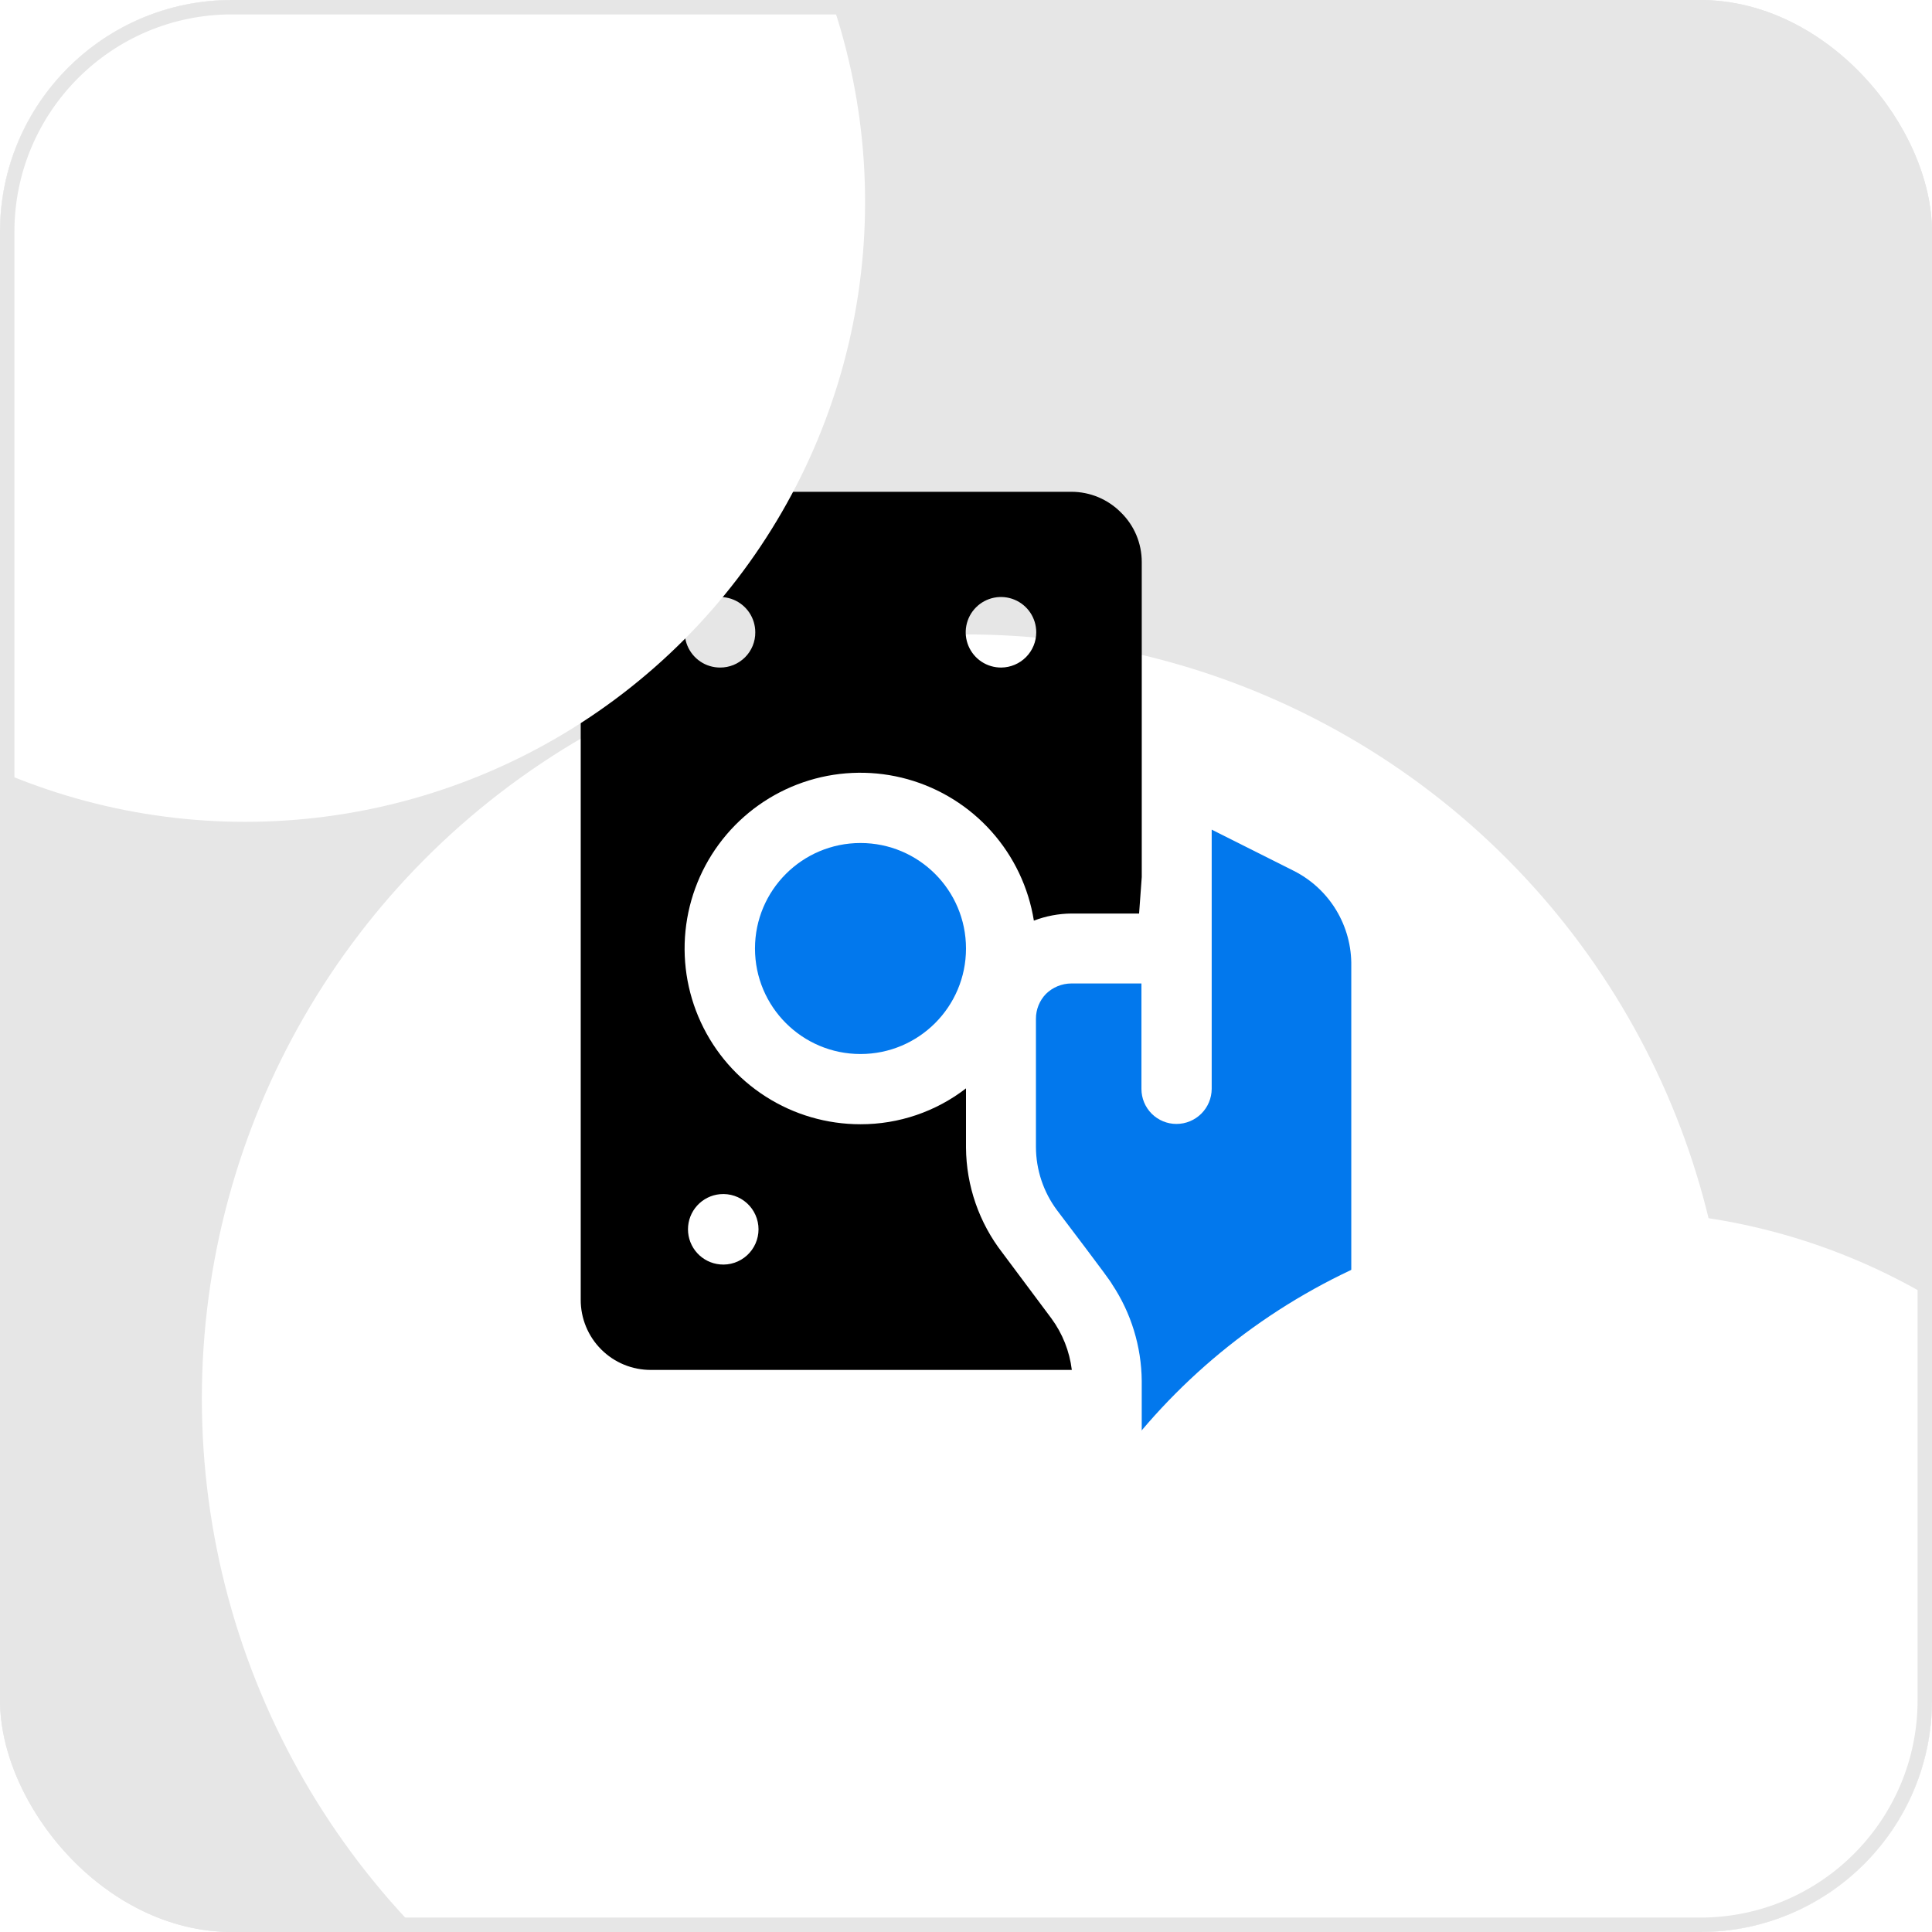
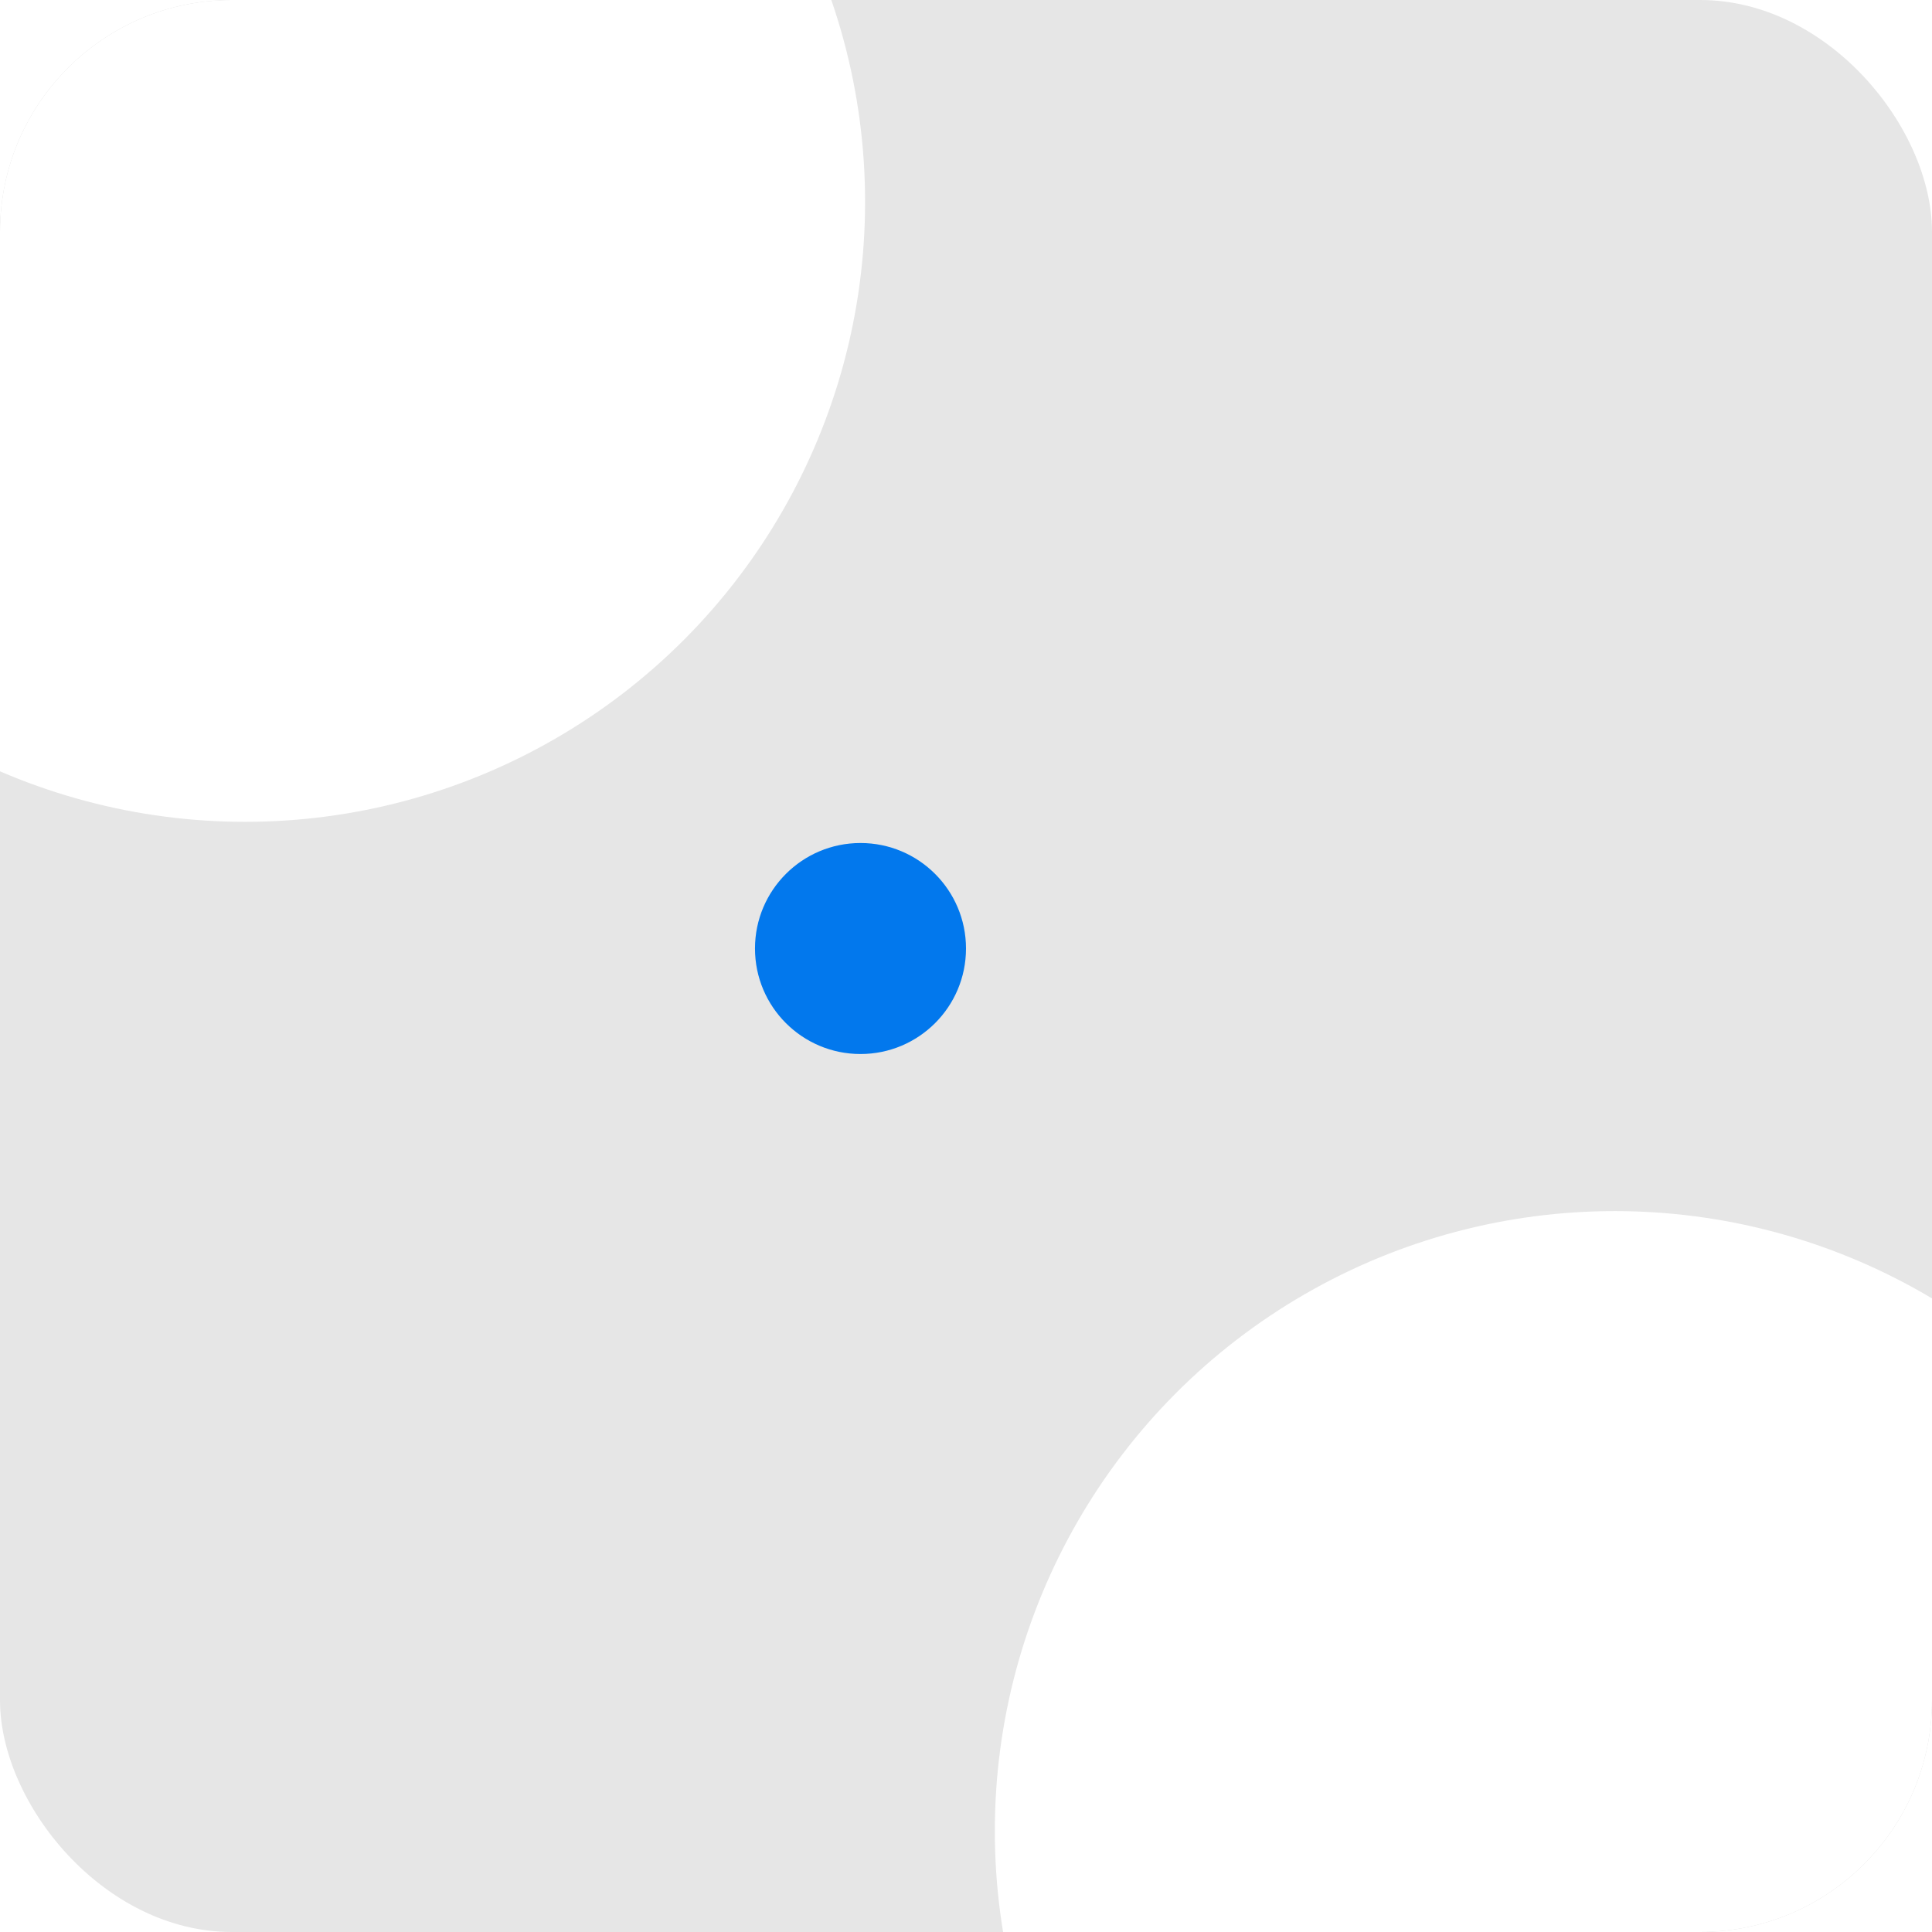
<svg xmlns="http://www.w3.org/2000/svg" width="100" height="100" viewBox="0 0 100 100" fill="none">
  <g clip-path="url(#clip0_6458_3719)">
    <rect width="100" height="100" rx="12" fill="#E6E6E6" />
    <g filter="url(#filter0_dd_6458_3719)">
-       <circle cx="50" cy="50.001" r="39.552" fill="white" />
-     </g>
-     <path d="M44.539 54.556C47.555 54.556 50 52.111 50 49.095C50 46.079 47.555 43.634 44.539 43.634C41.523 43.634 39.078 46.079 39.078 49.095C39.078 52.111 41.523 54.556 44.539 54.556Z" fill="#0278ED" />
-     <path fill-rule="evenodd" clip-rule="evenodd" d="M58.023 26.529C57.688 26.189 57.289 25.92 56.85 25.735C56.41 25.551 55.938 25.456 55.461 25.455H33.632C32.665 25.459 31.739 25.845 31.055 26.529C30.399 27.218 30.041 28.139 30.058 29.091V67.272C30.056 67.75 30.149 68.224 30.331 68.665C30.513 69.108 30.78 69.509 31.119 69.847C31.456 70.185 31.858 70.453 32.3 70.635C32.742 70.817 33.216 70.909 33.694 70.907H55.477C55.36 69.941 54.995 69.022 54.418 68.238L51.887 64.848C50.677 63.289 50.014 61.376 50 59.402V56.334C48.437 57.542 46.515 58.195 44.539 58.191C42.801 58.192 41.099 57.696 39.635 56.76C38.17 55.825 37.004 54.489 36.275 52.912C35.545 51.335 35.283 49.581 35.519 47.859C35.755 46.138 36.479 44.52 37.606 43.196C38.732 41.873 40.214 40.901 41.877 40.393C43.539 39.886 45.312 39.866 46.985 40.334C48.658 40.803 50.163 41.742 51.319 43.038C52.476 44.335 53.238 45.936 53.513 47.652C54.135 47.414 54.795 47.289 55.461 47.284H58.959L59.097 45.397V29.091C59.098 28.614 59.003 28.141 58.819 27.701C58.635 27.261 58.364 26.863 58.023 26.529ZM37.268 61.811C37.521 61.788 37.776 61.817 38.016 61.898C38.257 61.979 38.478 62.109 38.665 62.28C38.853 62.451 39.003 62.659 39.105 62.892C39.208 63.124 39.261 63.375 39.261 63.629C39.261 63.882 39.208 64.133 39.105 64.366C39.003 64.598 38.853 64.806 38.665 64.977C38.478 65.148 38.257 65.278 38.016 65.359C37.776 65.44 37.521 65.47 37.268 65.446C36.815 65.405 36.393 65.195 36.087 64.859C35.78 64.523 35.61 64.084 35.61 63.629C35.61 63.173 35.78 62.735 36.087 62.398C36.393 62.062 36.815 61.852 37.268 61.811ZM37.268 34.552C36.907 34.552 36.554 34.445 36.254 34.244C35.954 34.043 35.72 33.758 35.581 33.425C35.443 33.091 35.407 32.724 35.478 32.37C35.548 32.016 35.722 31.691 35.977 31.435C36.233 31.18 36.558 31.006 36.912 30.936C37.266 30.865 37.633 30.902 37.967 31.04C38.3 31.178 38.585 31.412 38.786 31.712C38.986 32.012 39.093 32.365 39.093 32.726C39.096 32.967 39.05 33.205 38.959 33.427C38.868 33.65 38.733 33.852 38.563 34.022C38.393 34.191 38.191 34.326 37.969 34.417C37.747 34.508 37.508 34.554 37.268 34.552ZM51.826 34.552C51.464 34.555 51.109 34.45 50.807 34.252C50.505 34.053 50.269 33.769 50.128 33.435C49.988 33.102 49.949 32.735 50.018 32.38C50.087 32.025 50.259 31.698 50.514 31.441C50.769 31.184 51.094 31.009 51.449 30.937C51.803 30.865 52.171 30.901 52.505 31.038C52.84 31.176 53.126 31.41 53.327 31.71C53.528 32.011 53.636 32.364 53.636 32.726C53.636 33.208 53.446 33.67 53.106 34.012C52.767 34.353 52.307 34.548 51.826 34.552Z" fill="black" />
-     <path fill-rule="evenodd" clip-rule="evenodd" d="M69.942 49.999V74.543H59.096V71.475C59.08 69.695 58.547 67.957 57.562 66.474C57.471 66.259 54.909 62.915 54.709 62.639C54.006 61.694 53.624 60.549 53.62 59.371V52.729C53.619 52.248 53.806 51.786 54.142 51.441C54.491 51.1 54.958 50.908 55.446 50.904H59.081V56.365C59.081 56.845 59.272 57.305 59.611 57.645C59.951 57.984 60.411 58.175 60.891 58.175C61.373 58.175 61.835 57.985 62.177 57.646C62.519 57.307 62.713 56.846 62.717 56.365V42.942L66.966 45.075C67.874 45.533 68.636 46.238 69.162 47.109C69.688 47.98 69.959 48.981 69.942 49.999Z" fill="#0278ED" />
+       </g>
+     <path d="M44.539 54.556C47.555 54.556 50 52.111 50 49.095C50 46.079 47.555 43.634 44.539 43.634C41.523 43.634 39.078 46.079 39.078 49.095C39.078 52.111 41.523 54.556 44.539 54.556" fill="#0278ED" />
    <g filter="url(#filter1_f_6458_3719)">
      <circle cx="83.582" cy="94.776" r="32.09" fill="white" />
    </g>
    <g filter="url(#filter2_f_6458_3719)">
      <circle cx="12.687" cy="10.448" r="32.09" fill="white" />
    </g>
  </g>
-   <rect x="0.373" y="0.373" width="99.254" height="99.254" rx="11.627" stroke="#E6E6E6" stroke-width="0.746" />
  <defs>
    <filter id="filter0_dd_6458_3719" x="-4.478" y="10.448" width="108.955" height="108.955" filterUnits="userSpaceOnUse" color-interpolation-filters="sRGB">
      <feFlood flood-opacity="0" result="BackgroundImageFix" />
      <feColorMatrix in="SourceAlpha" type="matrix" values="0 0 0 0 0 0 0 0 0 0 0 0 0 0 0 0 0 0 127 0" result="hardAlpha" />
      <feMorphology radius="3.731" operator="erode" in="SourceAlpha" result="effect1_dropShadow_6458_3719" />
      <feOffset dy="7.463" />
      <feGaussianBlur stdDeviation="3.731" />
      <feComposite in2="hardAlpha" operator="out" />
      <feColorMatrix type="matrix" values="0 0 0 0 0 0 0 0 0 0 0 0 0 0 0 0 0 0 0.04 0" />
      <feBlend mode="normal" in2="BackgroundImageFix" result="effect1_dropShadow_6458_3719" />
      <feColorMatrix in="SourceAlpha" type="matrix" values="0 0 0 0 0 0 0 0 0 0 0 0 0 0 0 0 0 0 127 0" result="hardAlpha" />
      <feMorphology radius="3.731" operator="erode" in="SourceAlpha" result="effect2_dropShadow_6458_3719" />
      <feOffset dy="14.925" />
      <feGaussianBlur stdDeviation="9.328" />
      <feComposite in2="hardAlpha" operator="out" />
      <feColorMatrix type="matrix" values="0 0 0 0 0 0 0 0 0 0 0 0 0 0 0 0 0 0 0.1 0" />
      <feBlend mode="normal" in2="effect1_dropShadow_6458_3719" result="effect2_dropShadow_6458_3719" />
      <feBlend mode="normal" in="SourceGraphic" in2="effect2_dropShadow_6458_3719" result="shape" />
    </filter>
    <filter id="filter1_f_6458_3719" x="-3.731" y="7.463" width="174.627" height="174.626" filterUnits="userSpaceOnUse" color-interpolation-filters="sRGB">
      <feFlood flood-opacity="0" result="BackgroundImageFix" />
      <feBlend mode="normal" in="SourceGraphic" in2="BackgroundImageFix" result="shape" />
      <feGaussianBlur stdDeviation="27.612" result="effect1_foregroundBlur_6458_3719" />
    </filter>
    <filter id="filter2_f_6458_3719" x="-74.627" y="-76.865" width="174.627" height="174.626" filterUnits="userSpaceOnUse" color-interpolation-filters="sRGB">
      <feFlood flood-opacity="0" result="BackgroundImageFix" />
      <feBlend mode="normal" in="SourceGraphic" in2="BackgroundImageFix" result="shape" />
      <feGaussianBlur stdDeviation="27.612" result="effect1_foregroundBlur_6458_3719" />
    </filter>
    <clipPath id="clip0_6458_3719">
      <rect width="100" height="100" rx="12" fill="white" />
    </clipPath>
  </defs>
</svg>